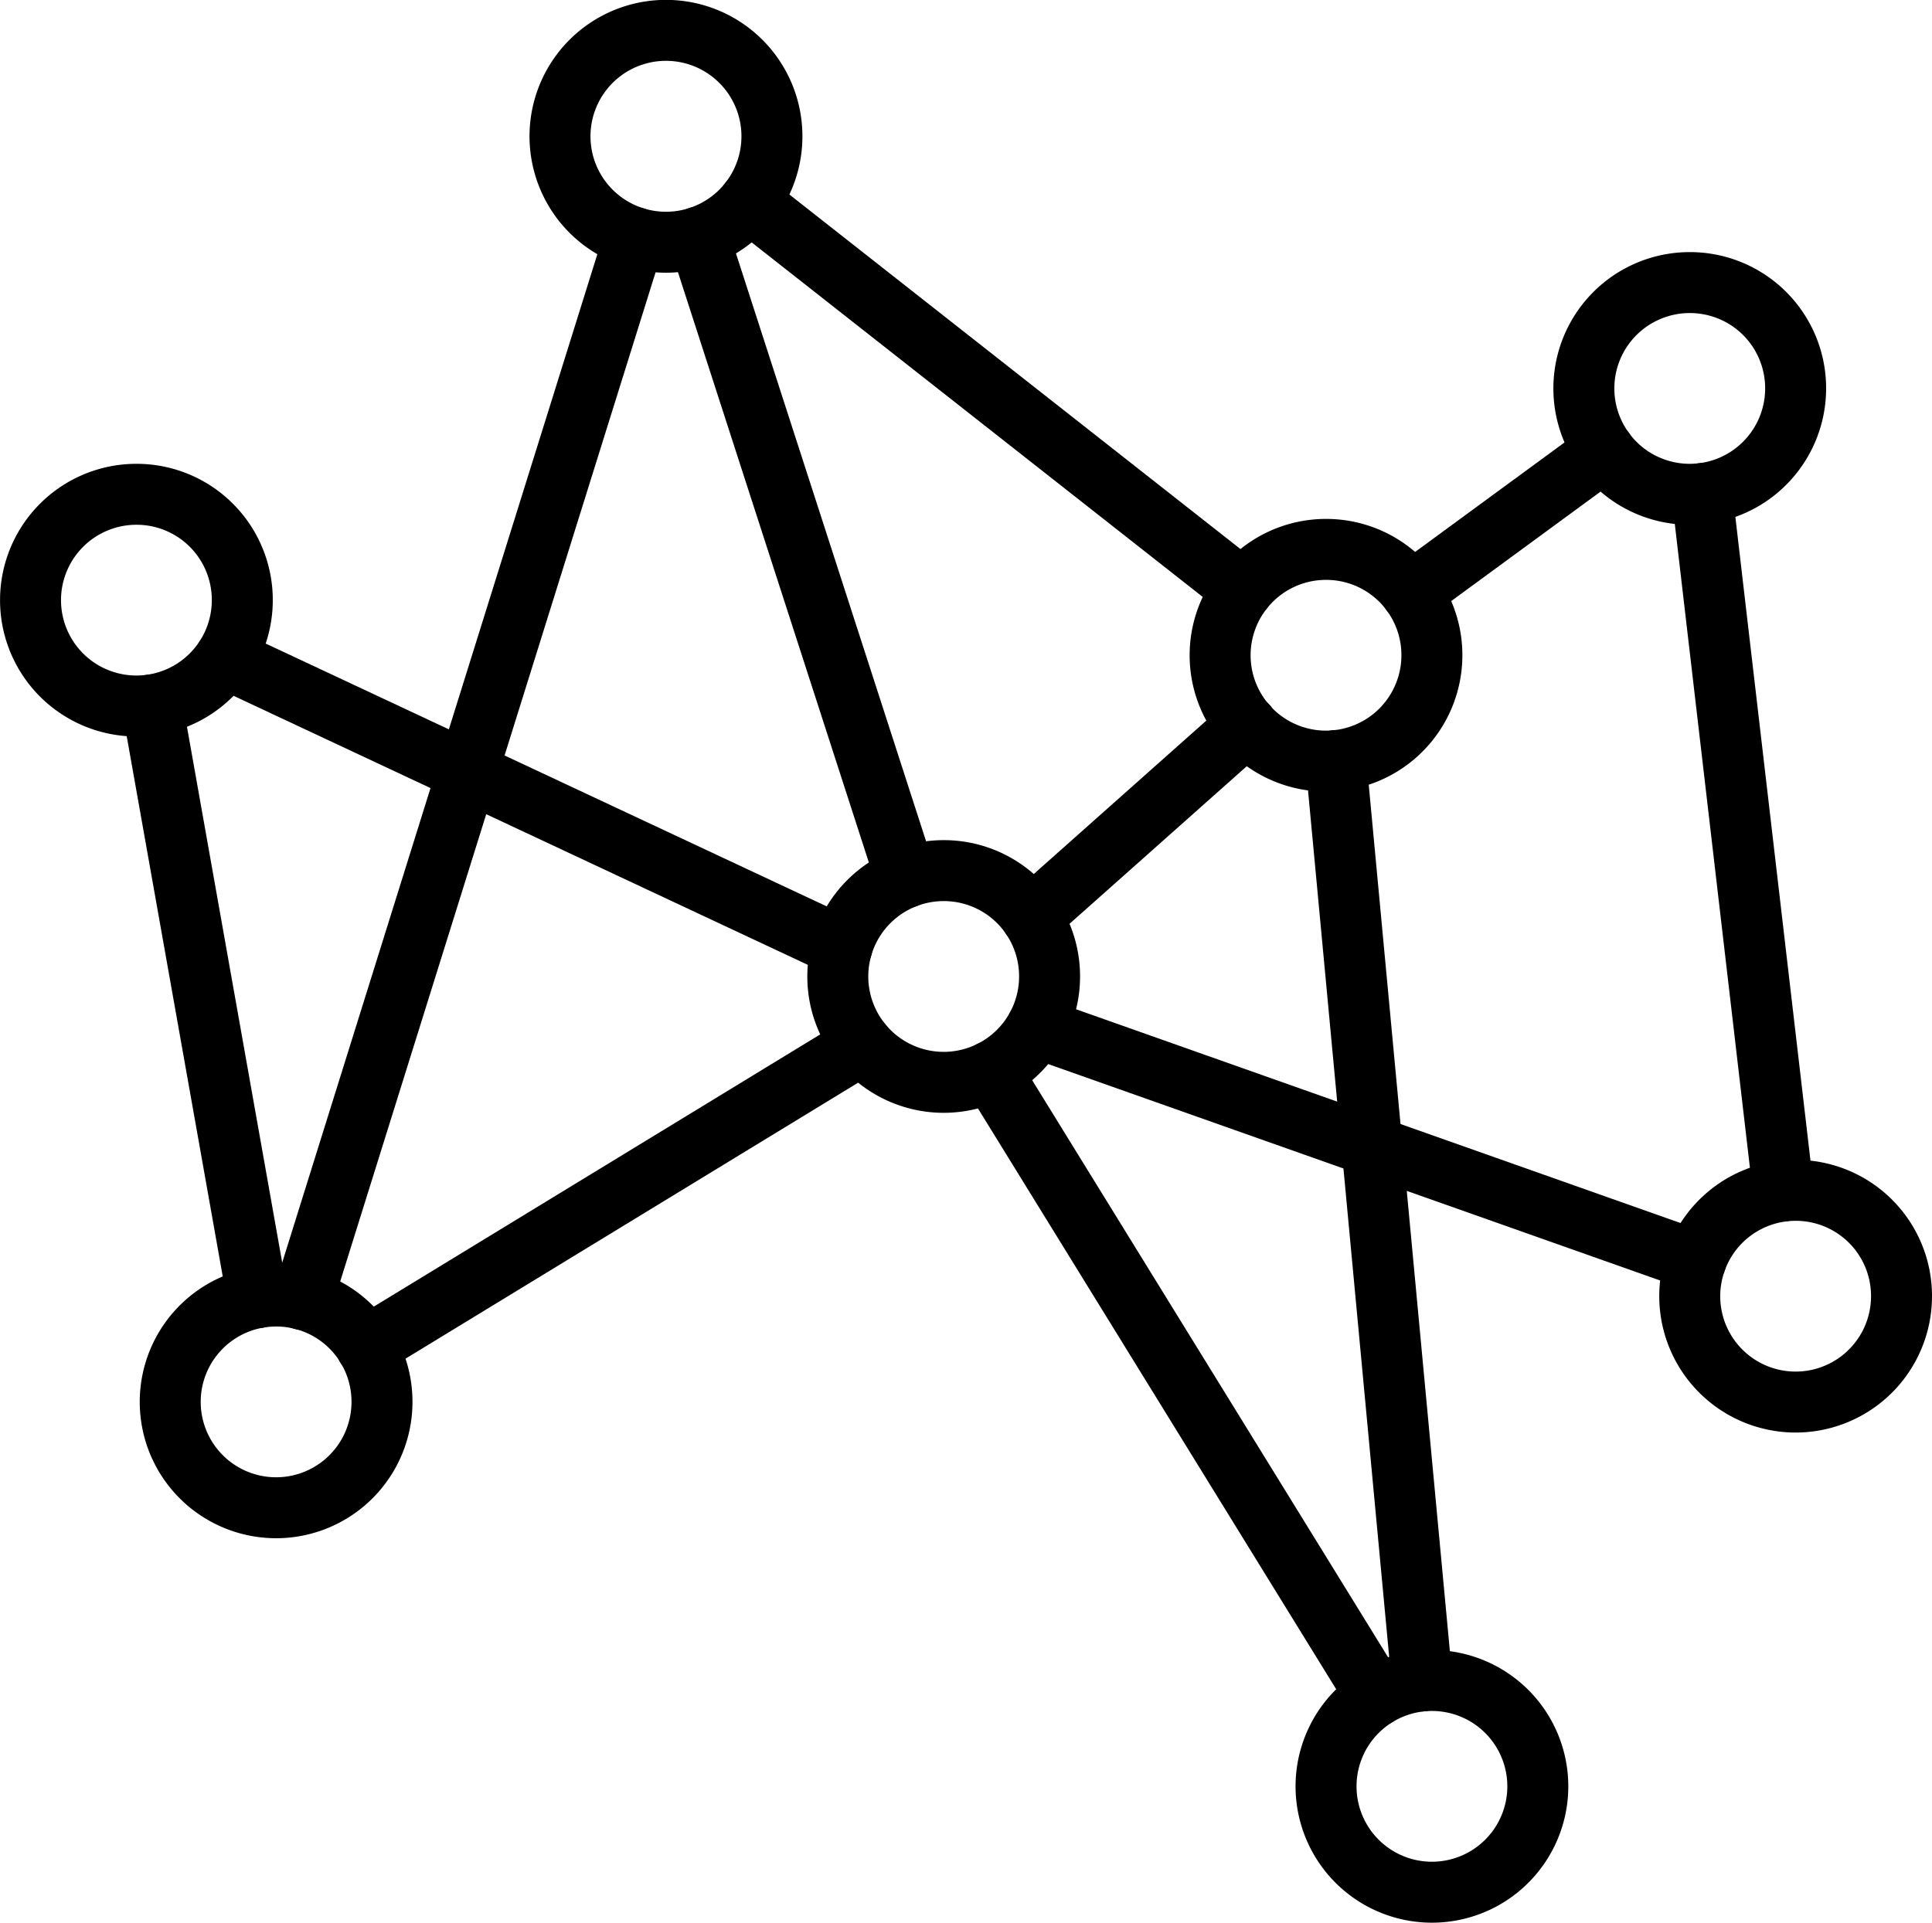
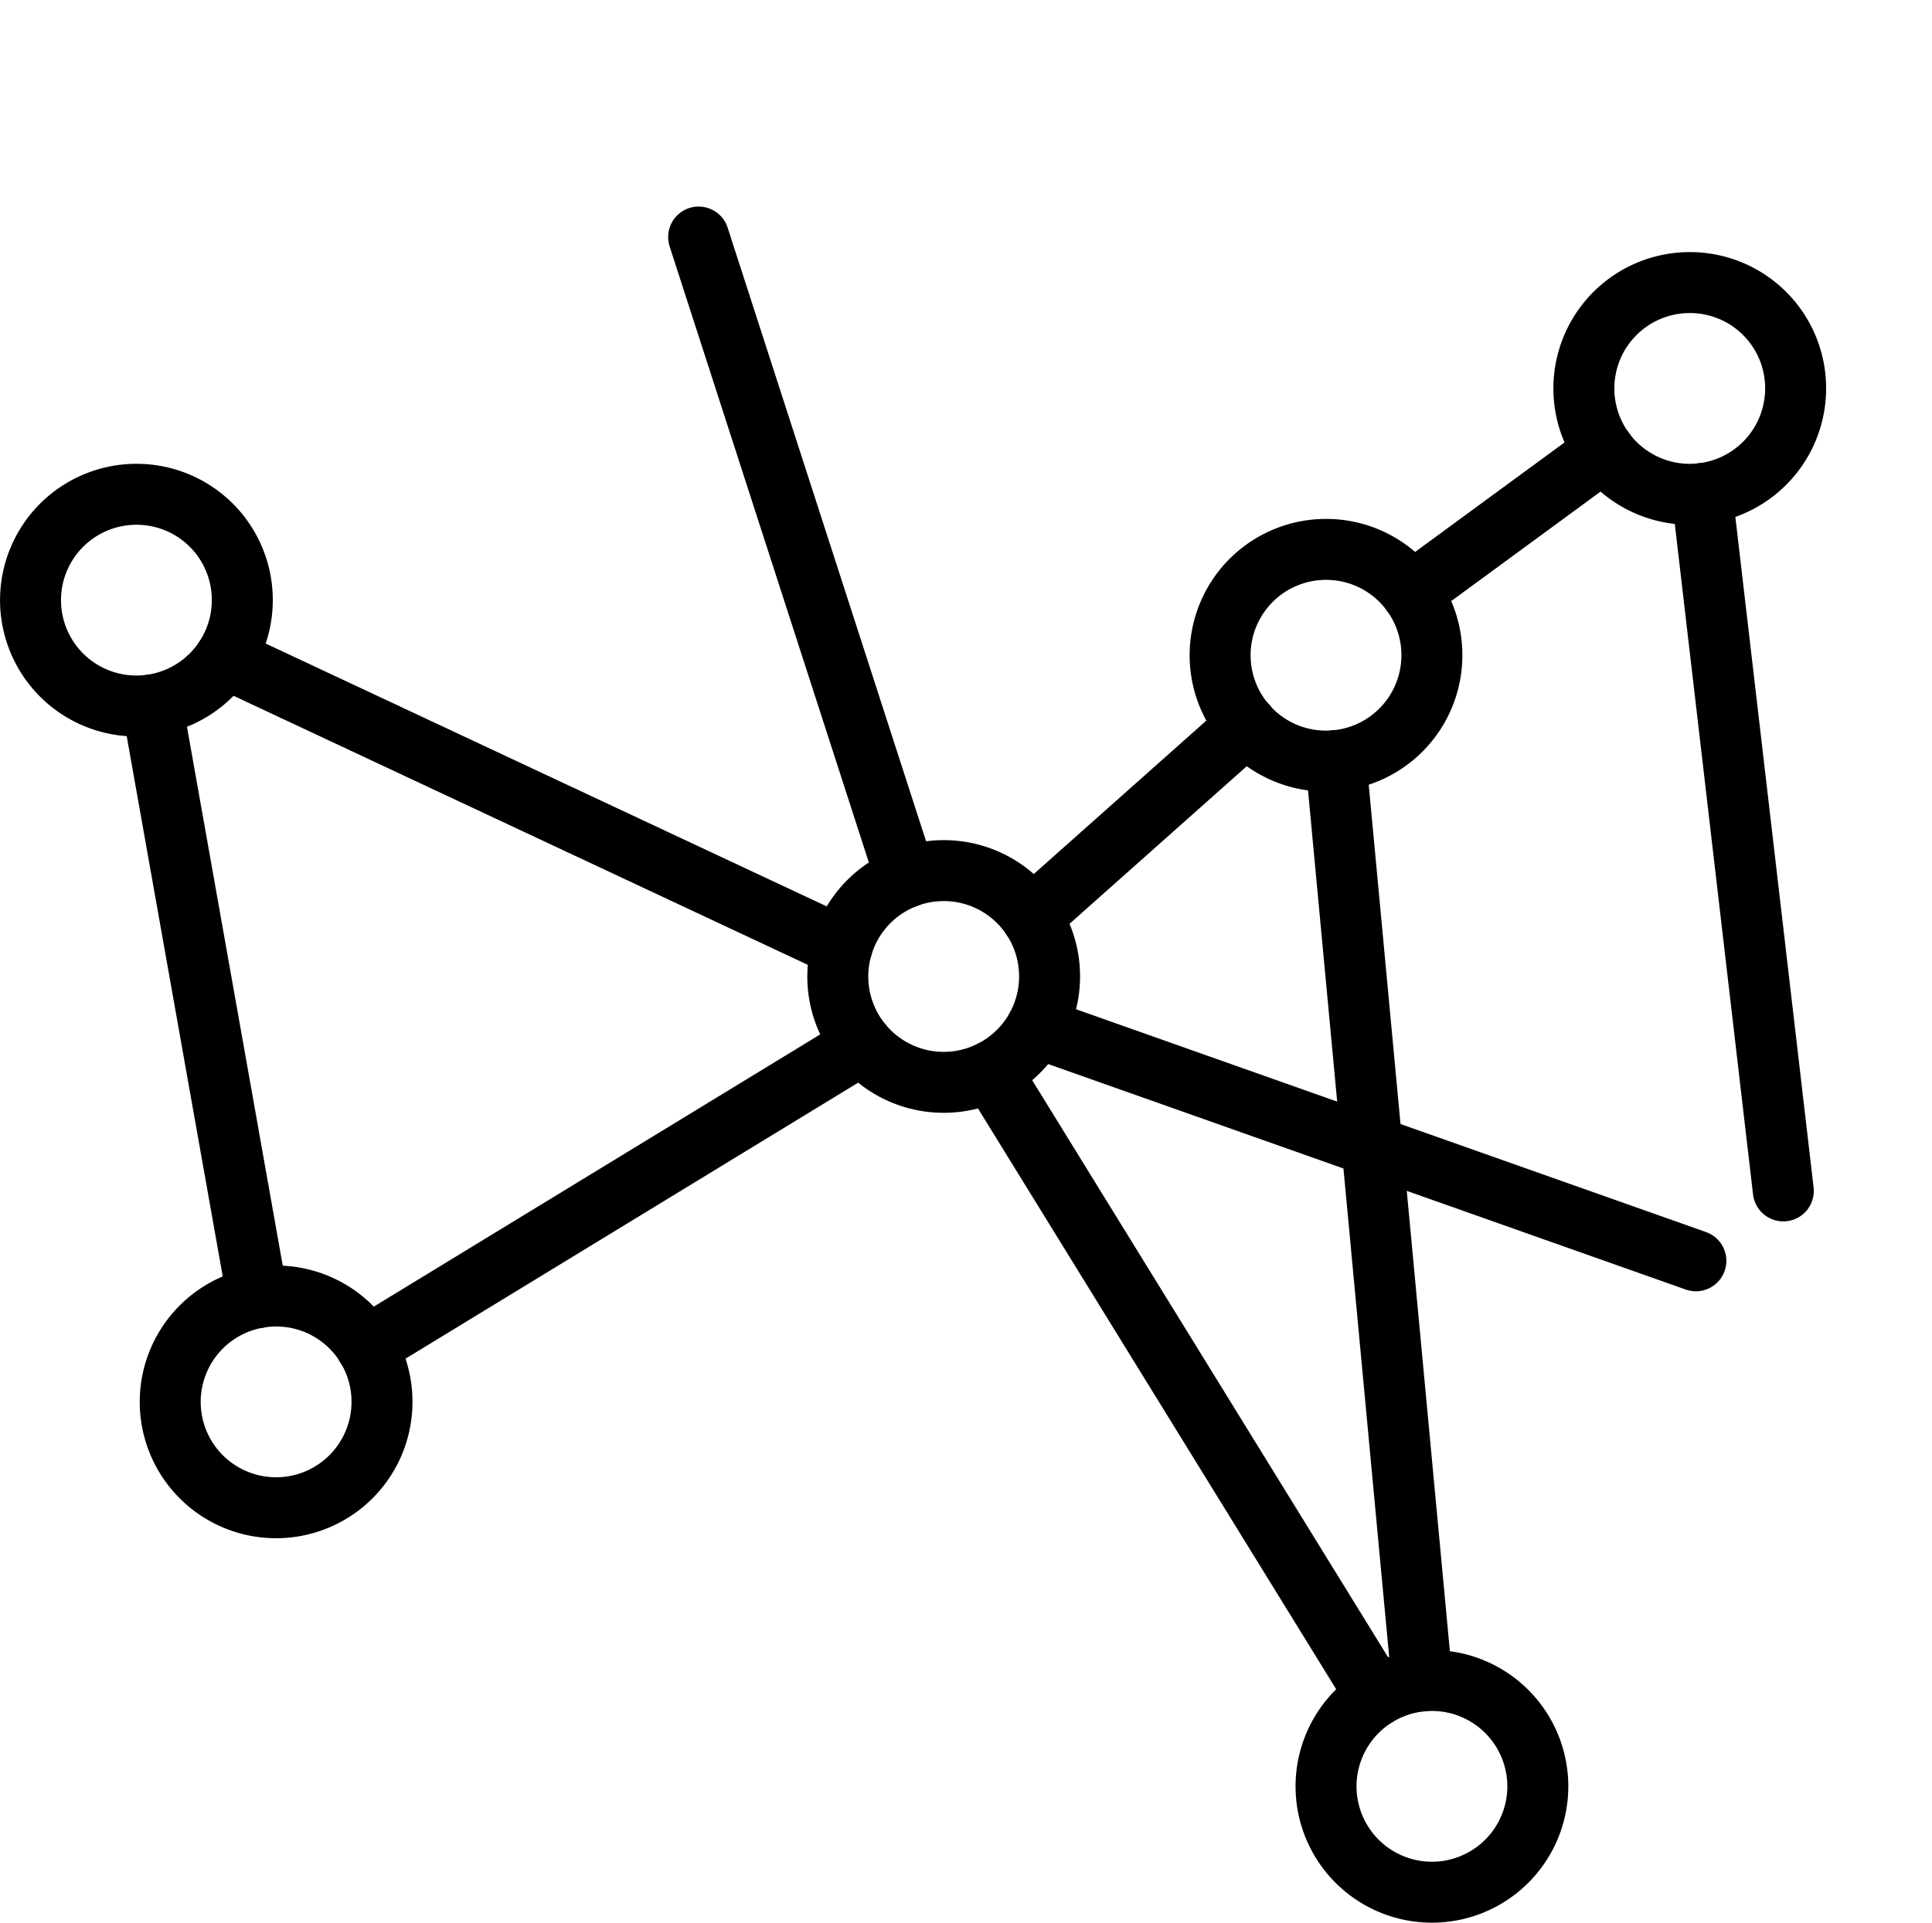
<svg xmlns="http://www.w3.org/2000/svg" width="47.532" height="47.316" viewBox="0 0 47.532 47.316">
  <g id="row1" transform="translate(-2.75 -2.75)">
    <g id="col4" transform="translate(3.5 3.5)">
      <g id="グループ_2442" data-name="グループ 2442">
-         <path id="パス_110060" data-name="パス 110060" d="M90.257,8.593a2.607,2.607,0,1,1,.778.118,2.608,2.608,0,0,1-.778-.118" transform="translate(-75.398 -3.5)" fill="none" stroke="#000" stroke-linecap="round" stroke-miterlimit="10" stroke-width="1.5" />
        <path id="パス_110061" data-name="パス 110061" d="M199.451,89.3a2.605,2.605,0,1,1-2.605-2.605A2.6,2.6,0,0,1,199.451,89.3Z" transform="translate(-164.973 -73.925)" fill="none" stroke="#000" stroke-linecap="round" stroke-miterlimit="10" stroke-width="1.5" />
        <path id="パス_110062" data-name="パス 110062" d="M257.771,46.535a2.605,2.605,0,1,1-2.605-2.605A2.6,2.6,0,0,1,257.771,46.535Z" transform="translate(-214.344 -37.726)" fill="none" stroke="#000" stroke-linecap="round" stroke-miterlimit="10" stroke-width="1.5" />
-         <path id="パス_110063" data-name="パス 110063" d="M274.751,192.1a2.605,2.605,0,1,1-2.605-2.605A2.6,2.6,0,0,1,274.751,192.1Z" transform="translate(-228.719 -160.952)" fill="none" stroke="#000" stroke-linecap="round" stroke-miterlimit="10" stroke-width="1.5" />
        <path id="パス_110064" data-name="パス 110064" d="M216.431,270.735a2.605,2.605,0,1,1-2.605-2.605A2.605,2.605,0,0,1,216.431,270.735Z" transform="translate(-179.347 -227.525)" fill="none" stroke="#000" stroke-linecap="round" stroke-miterlimit="10" stroke-width="1.5" />
        <path id="パス_110065" data-name="パス 110065" d="M138.151,140.845a2.605,2.605,0,1,1-2.605-2.605A2.6,2.6,0,0,1,138.151,140.845Z" transform="translate(-113.079 -117.565)" fill="none" stroke="#000" stroke-linecap="round" stroke-miterlimit="10" stroke-width="1.5" />
        <path id="パス_110066" data-name="パス 110066" d="M8.711,80.5A2.605,2.605,0,1,1,6.105,77.89,2.6,2.6,0,0,1,8.711,80.5Z" transform="translate(-3.5 -66.476)" fill="none" stroke="#000" stroke-linecap="round" stroke-miterlimit="10" stroke-width="1.5" />
        <path id="パス_110067" data-name="パス 110067" d="M31.111,209.075a2.605,2.605,0,1,1-2.605-2.605A2.6,2.6,0,0,1,31.111,209.075Z" transform="translate(-22.463 -175.326)" fill="none" stroke="#000" stroke-linecap="round" stroke-miterlimit="10" stroke-width="1.5" />
        <line id="線_414" data-name="線 414" y1="3.483" x2="4.751" transform="translate(33.972 10.348)" fill="none" stroke="#000" stroke-linecap="round" stroke-miterlimit="10" stroke-width="1.5" />
-         <line id="線_415" data-name="線 415" transform="translate(29.927 17.099)" fill="none" stroke="#000" stroke-linecap="round" stroke-miterlimit="10" stroke-width="1.5" />
        <line id="線_416" data-name="線 416" y1="4.717" x2="5.304" transform="translate(24.623 17.099)" fill="none" stroke="#000" stroke-linecap="round" stroke-miterlimit="10" stroke-width="1.5" />
        <line id="線_417" data-name="線 417" y1="7.443" x2="12.203" transform="translate(8.264 24.951)" fill="none" stroke="#000" stroke-linecap="round" stroke-miterlimit="10" stroke-width="1.5" />
        <line id="線_418" data-name="線 418" x2="2.593" y2="14.591" transform="translate(2.992 16.595)" fill="none" stroke="#000" stroke-linecap="round" stroke-miterlimit="10" stroke-width="1.5" />
        <line id="線_419" data-name="線 419" x1="15.177" y1="7.112" transform="translate(4.787 15.447)" fill="none" stroke="#000" stroke-linecap="round" stroke-miterlimit="10" stroke-width="1.5" />
        <line id="線_420" data-name="線 420" x1="16.223" y1="5.739" transform="translate(24.75 24.538)" fill="none" stroke="#000" stroke-linecap="round" stroke-miterlimit="10" stroke-width="1.5" />
        <line id="線_421" data-name="線 421" x2="2.002" y2="17.161" transform="translate(41.122 11.396)" fill="none" stroke="#000" stroke-linecap="round" stroke-miterlimit="10" stroke-width="1.5" />
        <line id="線_422" data-name="線 422" x2="2.121" y2="22.651" transform="translate(32.115 17.965)" fill="none" stroke="#000" stroke-linecap="round" stroke-miterlimit="10" stroke-width="1.5" />
-         <line id="線_423" data-name="線 423" x2="12.142" y2="9.546" transform="translate(17.684 4.215)" fill="none" stroke="#000" stroke-linecap="round" stroke-miterlimit="10" stroke-width="1.5" />
-         <line id="線_424" data-name="線 424" x1="8.166" y2="26.137" transform="translate(6.695 5.093)" fill="none" stroke="#000" stroke-linecap="round" stroke-miterlimit="10" stroke-width="1.5" />
        <line id="線_425" data-name="線 425" x2="5.097" y2="15.765" transform="translate(16.438 5.083)" fill="none" stroke="#000" stroke-linecap="round" stroke-miterlimit="10" stroke-width="1.5" />
        <line id="線_426" data-name="線 426" x2="9.483" y2="15.379" transform="translate(23.627 25.612)" fill="none" stroke="#000" stroke-linecap="round" stroke-miterlimit="10" stroke-width="1.5" />
      </g>
    </g>
  </g>
</svg>